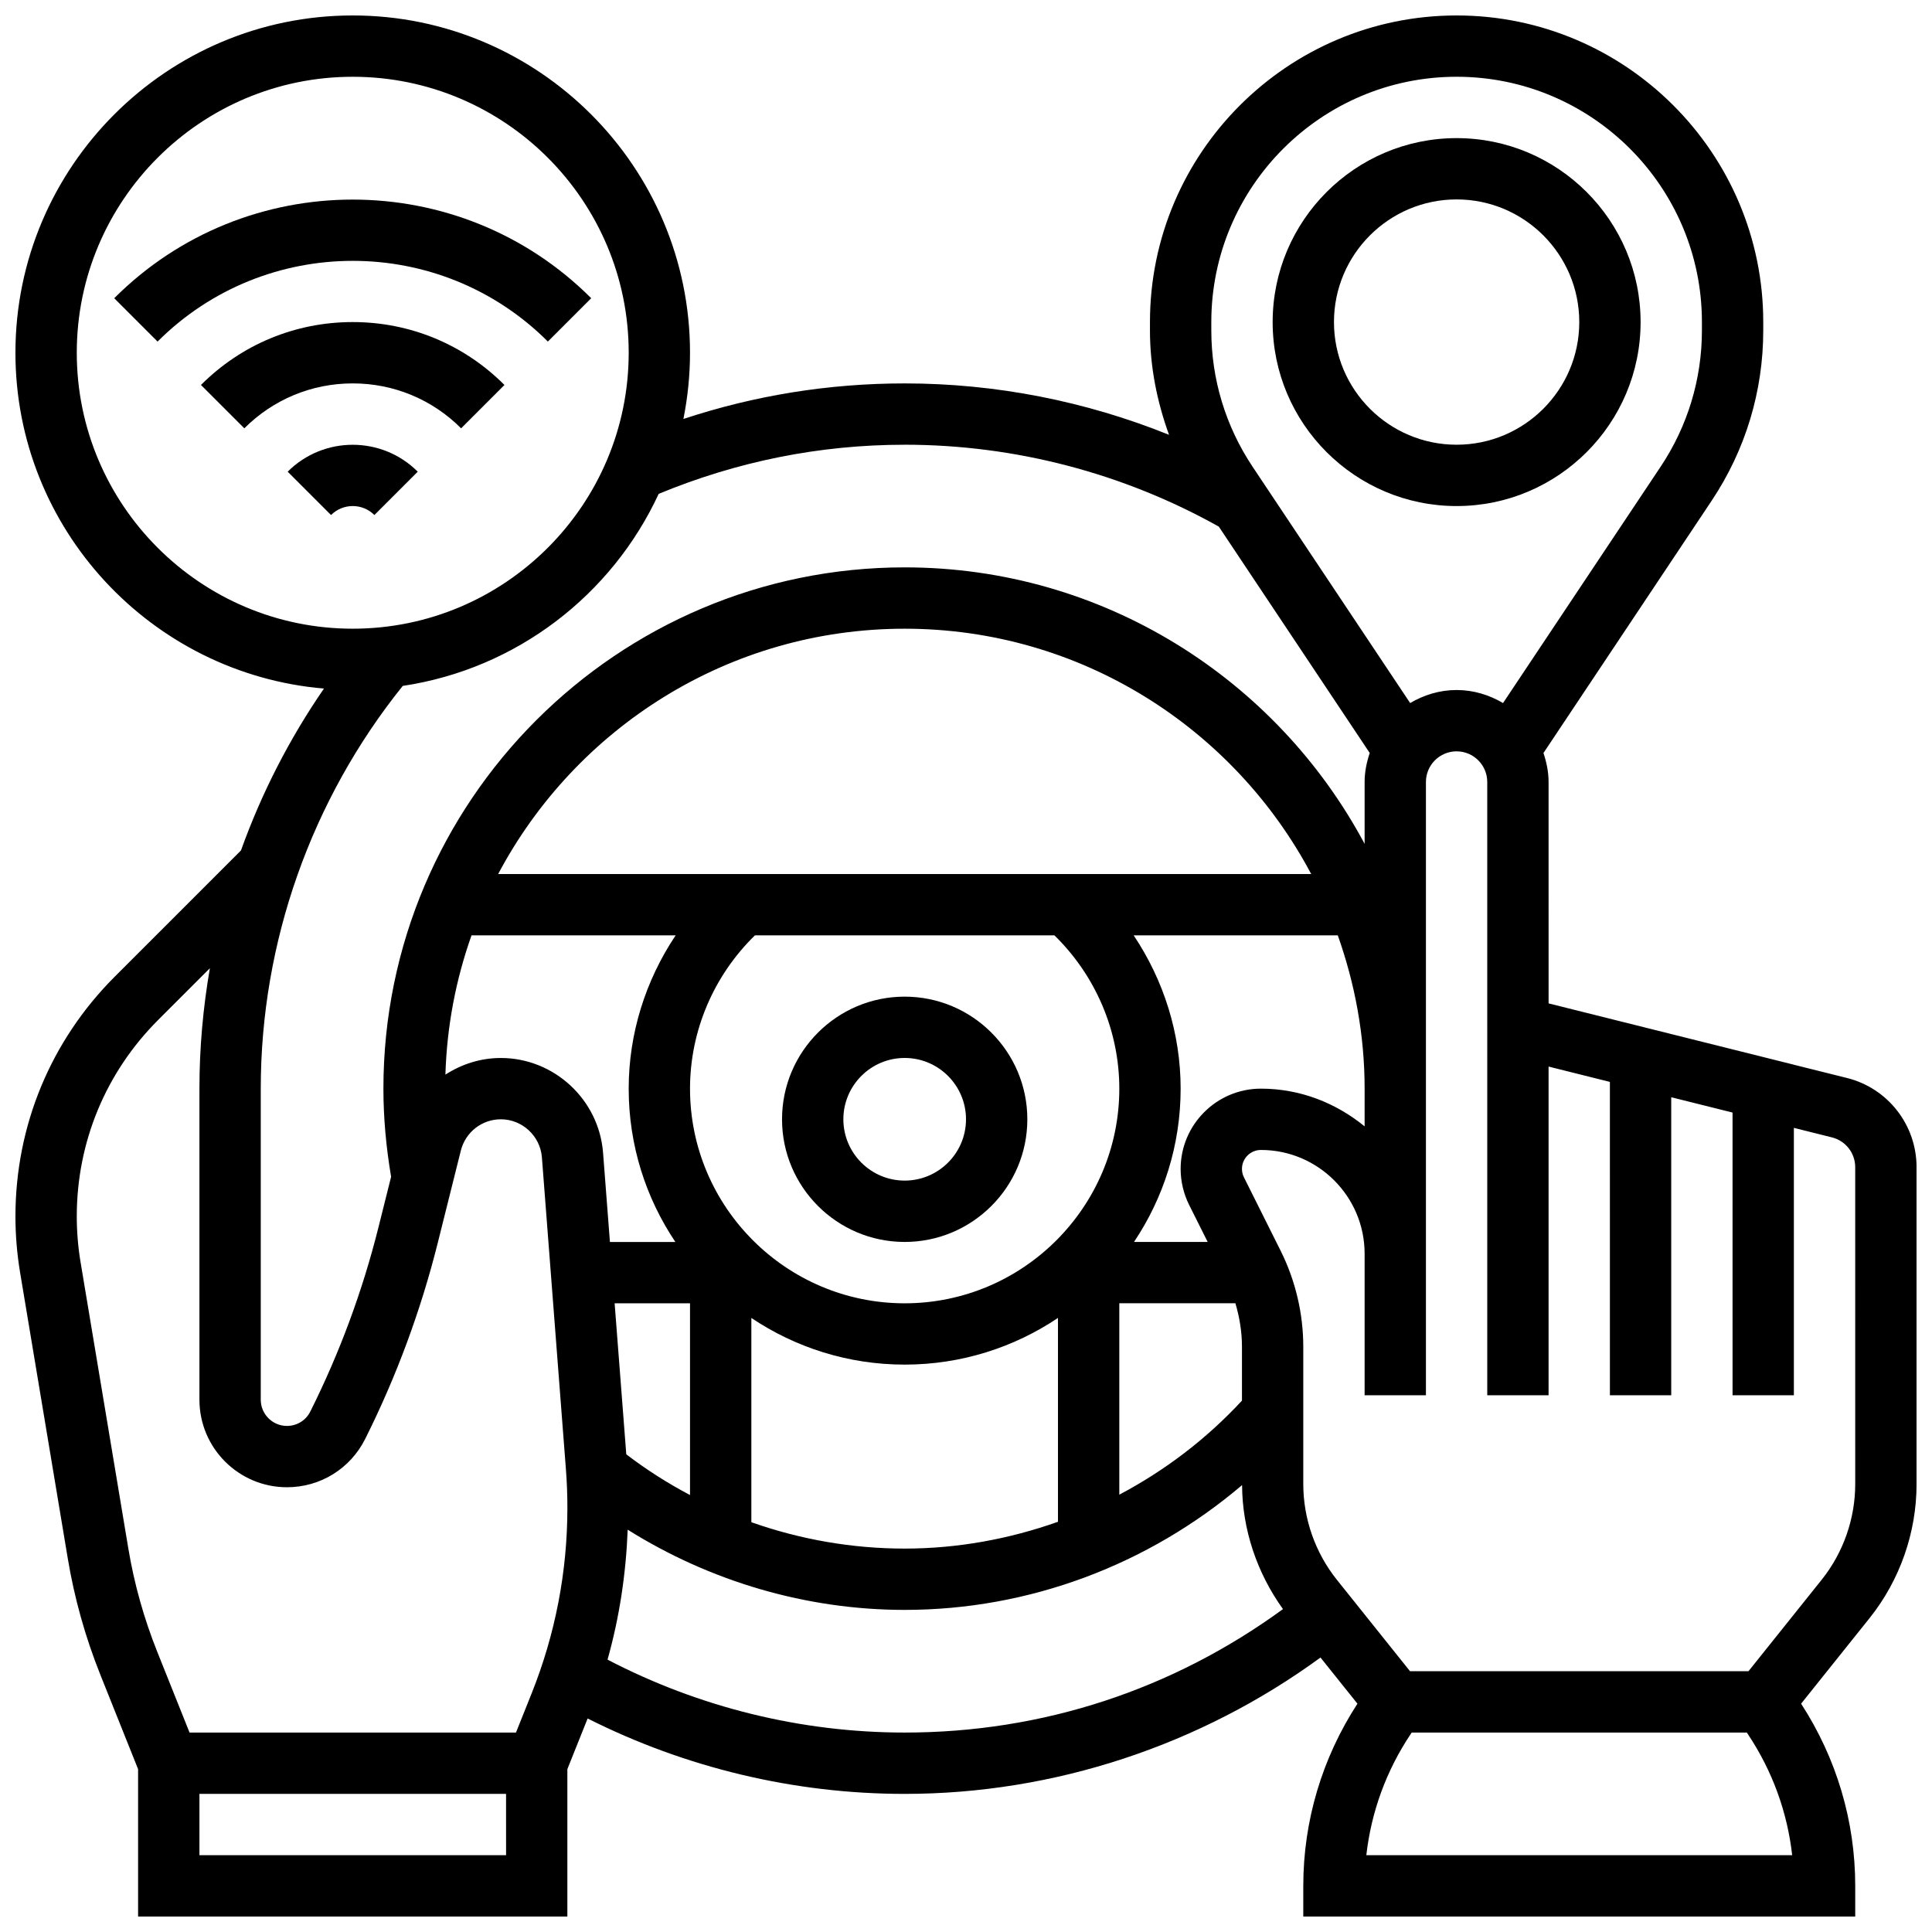
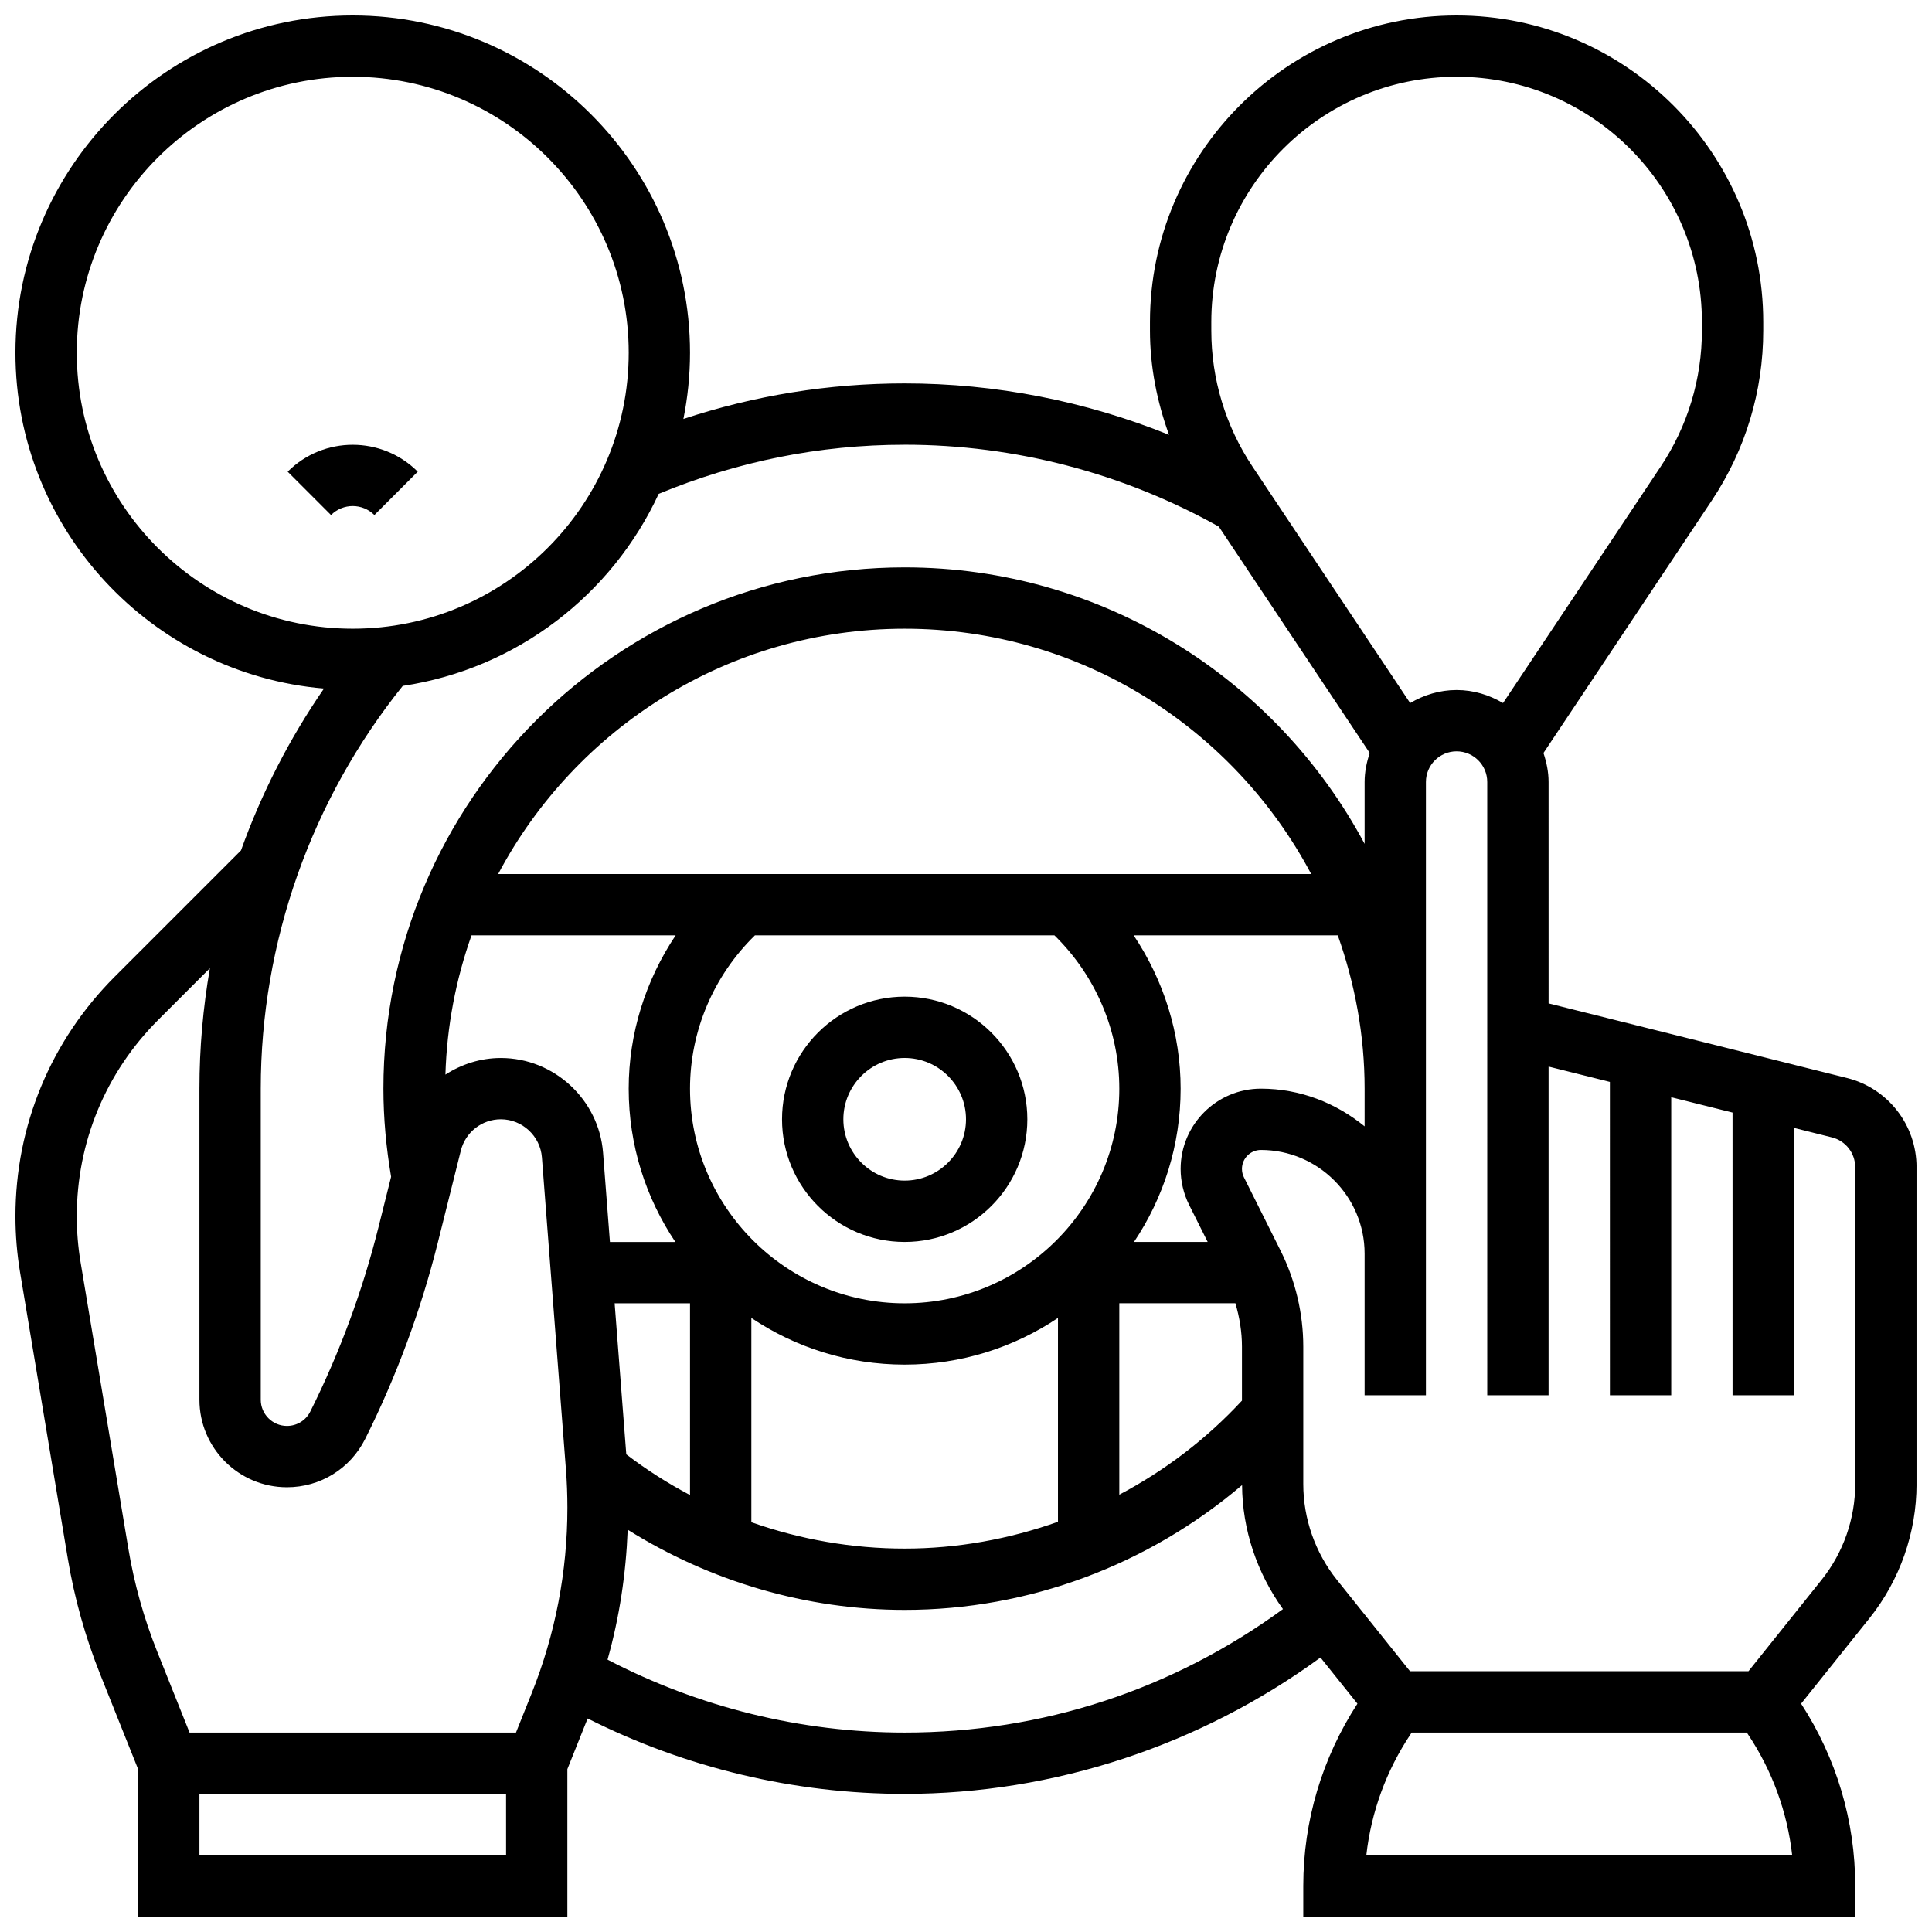
<svg xmlns="http://www.w3.org/2000/svg" width="800px" height="800px" version="1.1" viewBox="144 144 512 512">
  <defs>
    <clipPath id="a">
      <path d="m148.09 148.09h503.81v503.81h-503.81z" />
    </clipPath>
  </defs>
  <g clip-path="url(#a)">
    <path d="m633.44 429.67-14.043-3.504v-0.008l-32.504-8.125-32.5-8.125-0.004-58.664c0-2.707-0.543-5.258-1.355-7.688l44.594-66.895c8.93-13.391 13.652-28.977 13.652-45.074v-2.234c0-44.805-36.453-81.258-81.258-81.258-44.809 0-81.27 36.453-81.27 81.258v2.234c0 9.531 1.852 18.82 5.055 27.645-22.152-8.938-45.969-13.625-70.062-13.625-20.152 0-39.801 3.195-58.637 9.426 1.137-5.68 1.754-11.547 1.754-17.551 0-49.285-40.102-89.387-89.387-89.387-49.281 0-89.383 40.102-89.383 89.387 0 46.715 36.039 85.109 81.762 88.996-9.176 13.32-16.562 27.75-21.988 42.891l-33.445 33.445c-16.984 16.98-26.328 39.547-26.328 63.551 0 4.926 0.414 9.898 1.219 14.773l12.645 75.832c1.746 10.516 4.648 20.875 8.621 30.812l10.02 25.059v39.062h113.76v-39.062l5.371-13.426c25.934 13.062 54.762 19.984 84.016 19.984 39.598 0 78.359-12.871 110.2-36.137l9.793 12.23c-9.367 14.418-14.352 31.082-14.352 48.285v8.125h146.27v-8.125c0-17.203-4.981-33.867-14.344-48.285l18.137-22.664c8.035-10.051 12.461-22.672 12.461-35.535v-83.973c0-11.203-7.598-20.941-18.461-23.652zm-168.43-200.32c0-35.844 29.164-65.008 65.008-65.008s65.008 29.164 65.008 65.008v2.234c0 12.871-3.777 25.336-10.922 36.062l-41.785 62.668c-3.625-2.137-7.793-3.453-12.301-3.453-4.512 0-8.68 1.316-12.312 3.453l-41.785-62.668c-7.133-10.715-10.91-23.188-10.91-36.059zm-81.262 32.504c29.195 0 57.93 7.531 83.25 21.703l39.996 59.992c-0.812 2.434-1.355 4.984-1.355 7.691v16.391c-23.273-43.547-69.16-73.273-121.89-73.273-76.172 0-138.14 61.969-138.14 138.14 0 7.84 0.738 15.676 2.039 23.355l-3.371 13.473c-4.211 16.82-10.281 33.219-18.031 48.723-1.172 2.367-3.551 3.836-6.203 3.836-3.816 0-6.938-3.121-6.938-6.938v-82.445c0-38.816 13.391-76.57 37.625-106.73 30.172-4.519 55.418-24.102 67.828-50.895 20.68-8.559 42.57-13.02 65.191-13.02zm121.89 180.64c-7.535-6.148-17.016-9.992-27.484-9.992-11.723 0-21.273 9.547-21.273 21.273 0 3.281 0.781 6.582 2.242 9.516l4.926 9.84h-19.527c7.793-11.629 12.359-25.605 12.359-40.629 0-14.617-4.469-28.699-12.449-40.629h54.094c4.519 12.73 7.113 26.367 7.113 40.629zm-65.008 97.609v-50.723h30.766c1.105 3.738 1.738 7.617 1.738 11.508v14.293c-9.441 10.199-20.453 18.551-32.504 24.922zm-178.59-111.32c0.391-12.914 2.797-25.297 6.922-36.906h54.094c-7.977 11.926-12.445 26.008-12.445 40.629 0 15.023 4.566 29 12.367 40.629h-17.34l-1.82-23.664c-1.09-14.074-12.984-25.094-27.094-25.094-5.379 0-10.41 1.652-14.684 4.406zm178.59 3.723c0 31.359-25.523 56.883-56.883 56.883s-56.883-25.523-56.883-56.883c0-15.332 6.273-29.953 17.203-40.629h79.367c10.922 10.676 17.195 25.293 17.195 40.629zm-164.61-56.883c20.469-38.613 61.051-65.008 107.73-65.008 46.676 0 87.25 26.395 107.73 65.008zm33.953 153.79-3.09-40.031h19.98v50.82c-5.906-3.113-11.555-6.719-16.891-10.789zm33.145-36.145c11.629 7.801 25.605 12.367 40.629 12.367 15.023 0 29-4.566 40.629-12.367v54.02c-12.926 4.582-26.629 7.102-40.629 7.102-13.902 0-27.652-2.406-40.629-6.988zm-178.77-255.79c0-40.328 32.805-73.133 73.133-73.133 40.328 0 73.133 32.805 73.133 73.133s-32.805 73.133-73.133 73.133c-40.328 0-73.133-32.805-73.133-73.133zm1 240.99c-0.664-4-1-8.07-1-12.109 0-19.664 7.656-38.152 21.559-52.055l13.715-13.715c-1.816 10.488-2.769 21.156-2.769 31.91v82.445c0 12.789 10.402 23.191 23.191 23.191 8.84 0 16.781-4.906 20.746-12.824 8.289-16.57 14.758-34.082 19.25-52.047l6.094-24.371c1.23-4.867 5.586-8.27 10.598-8.27 5.664 0 10.441 4.43 10.879 10.086l6.363 82.664c0.262 3.379 0.391 6.769 0.391 10.164 0 16.949-3.195 33.52-9.484 49.25l-4.141 10.355h-86.508l-8.555-21.395c-3.543-8.855-6.129-18.09-7.68-27.449zm112.77 157.18h-81.262v-16.25h81.258zm26.887-51.828c3.16-11.215 4.883-22.738 5.34-34.438 21.891 13.723 47.383 21.258 73.41 21.258 32.984 0 64.578-11.953 89.41-33.074 0.059 11.801 3.965 23.297 10.84 32.863-29.254 21.344-63.691 32.715-100.25 32.715-27.488 0-54.551-6.715-78.75-19.324zm201.09 51.828c1.285-11.426 5.266-22.363 11.703-32.023l0.316-0.48h88.816l0.316 0.48c6.438 9.66 10.418 20.598 11.703 32.023zm129.56-98.359c0 9.191-3.16 18.203-8.906 25.379l-19.383 24.223h-89.691l-19.379-24.223c-5.746-7.176-8.91-16.195-8.91-25.379v-36.395c0-8.785-2.082-17.586-6.004-25.434l-9.711-19.438c-0.355-0.691-0.535-1.473-0.535-2.25 0-2.773 2.25-5.023 5.019-5.023 15.148 0 27.484 12.336 27.484 27.48v37.527h16.25v-162.52c0-4.484 3.641-8.125 8.125-8.125s8.125 3.641 8.125 8.125v54.598l0.004 107.92h16.25v-87.102l16.25 4.062 0.004 83.039h16.25v-78.977l16.25 4.062 0.004 74.914h16.25v-70.859l10.094 2.527c3.625 0.91 6.16 4.152 6.16 7.891z" />
  </g>
  <path d="m383.75 473.13c17.926 0 32.504-14.578 32.504-32.504 0-17.926-14.578-32.504-32.504-32.504-17.926 0-32.504 14.578-32.504 32.504 0 17.926 14.578 32.504 32.504 32.504zm0-48.758c8.965 0 16.25 7.289 16.25 16.25 0 8.965-7.289 16.25-16.25 16.25-8.965 0-16.25-7.289-16.25-16.25s7.289-16.25 16.25-16.25z" />
-   <path d="m530.02 278.11c26.891 0 48.754-21.867 48.754-48.754 0-26.891-21.867-48.754-48.754-48.754-26.891 0-48.754 21.867-48.754 48.754-0.004 26.887 21.863 48.754 48.754 48.754zm0-81.262c17.926 0 32.504 14.578 32.504 32.504 0 17.926-14.578 32.504-32.504 32.504s-32.504-14.578-32.504-32.504c0-17.926 14.578-32.504 32.504-32.504z" />
  <path d="m243.22 280.49 11.488-11.488c-9.508-9.508-24.965-9.508-34.469 0l11.488 11.488c3.18-3.176 8.316-3.176 11.492 0z" />
-   <path d="m266.2 257.51 11.488-11.488c-10.73-10.746-25.016-16.672-40.211-16.672-15.195 0-29.48 5.922-40.215 16.668l11.488 11.488c7.672-7.668 17.879-11.902 28.727-11.902 10.848 0 21.055 4.234 28.723 11.906z" />
-   <path d="m289.19 234.52 11.488-11.488c-34.852-34.852-91.562-34.852-126.41 0l11.488 11.488c28.535-28.52 74.918-28.52 103.44 0z" />
</svg>